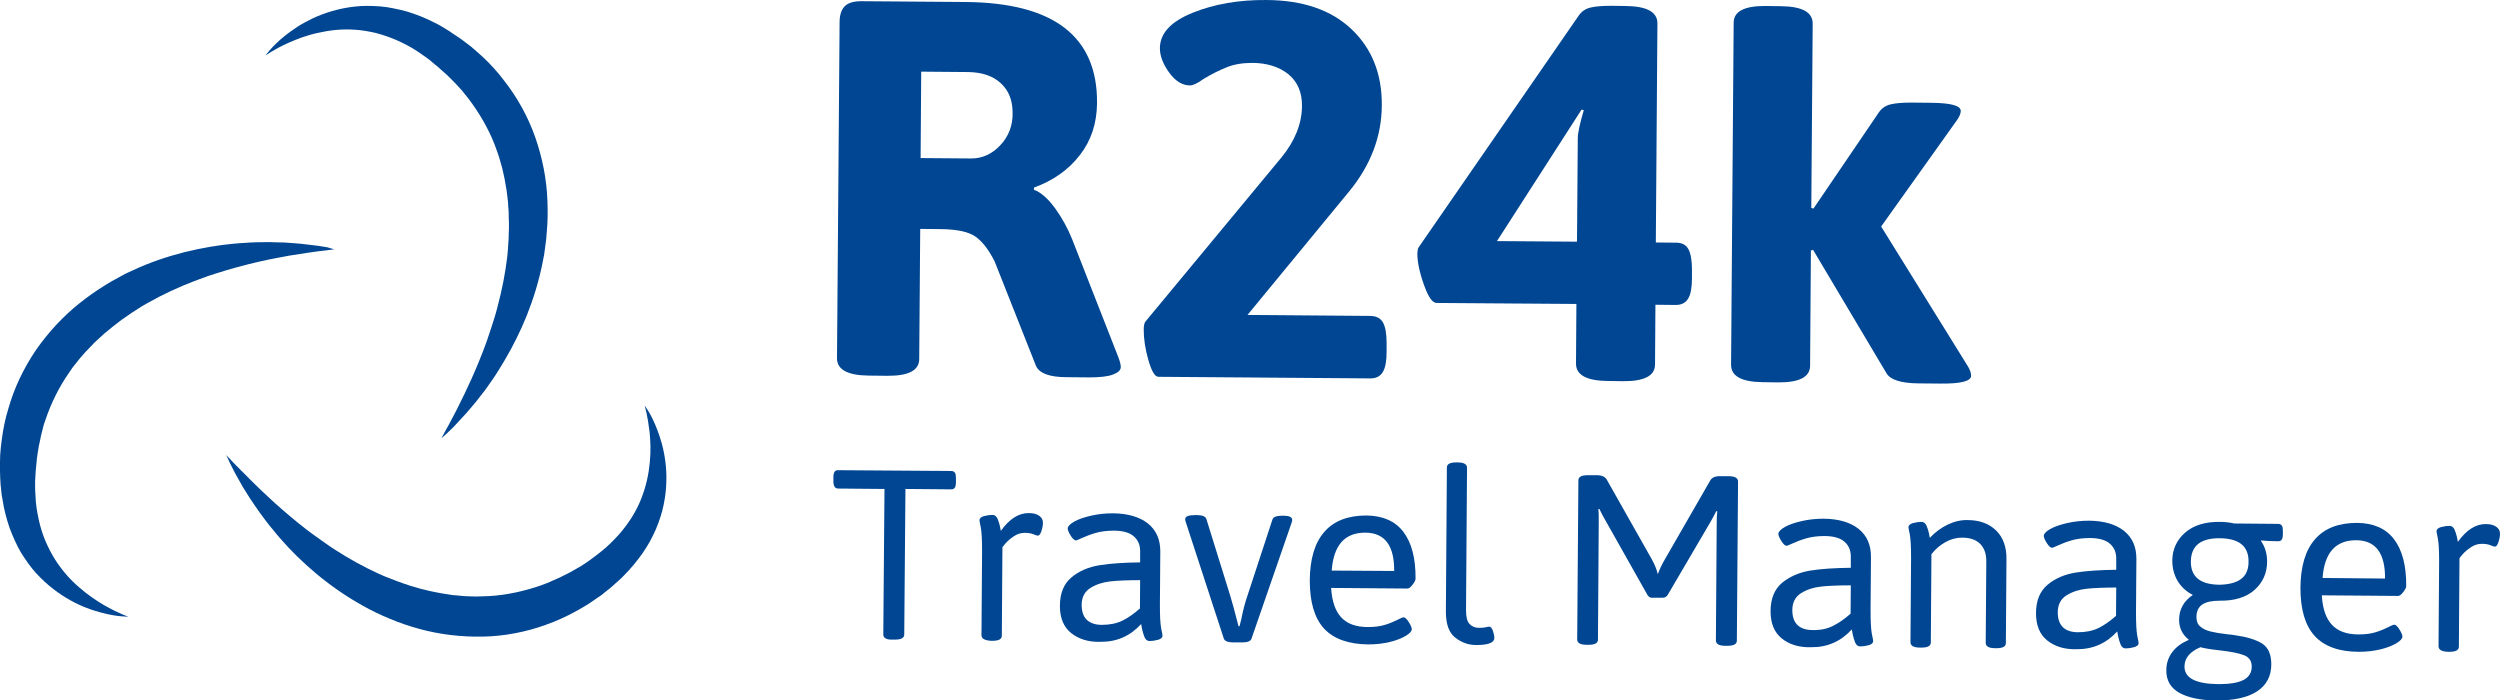
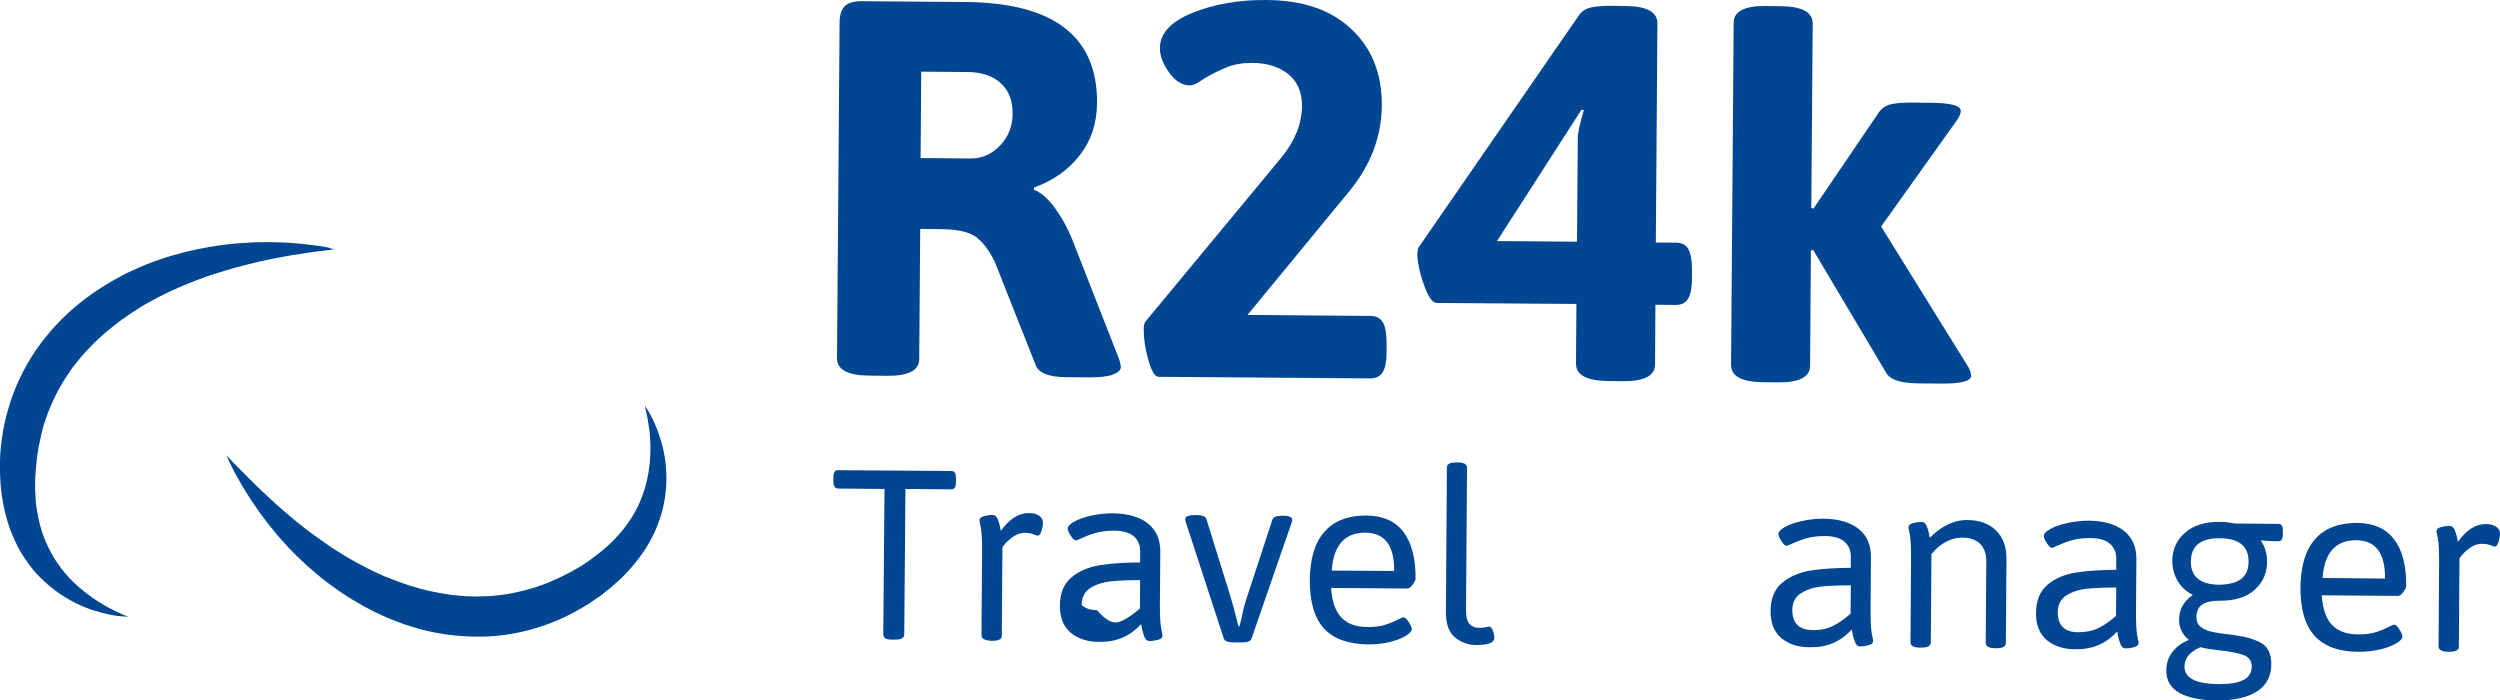
<svg xmlns="http://www.w3.org/2000/svg" version="1.0" id="Calque_1" x="0px" y="0px" viewBox="0 0 1252.7 351.003" style="enable-background:new 0 0 1252.7 351.003;" xml:space="preserve">
  <style type="text/css">
	.st0{fill:#004692;}
</style>
  <g>
    <path class="st0" d="M537.2,119.803c-2.3-5.7-5.2-10.9-8.7-15.7c-3.5-4.7-7-7.8-10.4-9v-1.1c9.6-3.5,17.3-8.9,23-16.3   c5.7-7.3,8.5-16,8.6-26c0.3-33.5-21.8-50.4-66.1-50.7l-52.1-0.4c-3.7,0-6.5,0.8-8.2,2.5c-1.7,1.7-2.6,4.4-2.6,8.1l-1.3,168.3   c0,5.7,5.3,8.6,16,8.7l9.1,0.1c10.7,0.1,16.1-2.7,16.1-8.4l0.5-65.2l10.4,0.1c8,0.1,13.7,1.3,17.2,3.7s6.7,6.6,9.7,12.5l20.7,52.3   c1.6,3.7,6.7,5.7,15.5,5.7l11,0.1c5.3,0,9.4-0.4,12-1.4c2.7-1,4-2.2,4-3.8c0-1.1-0.4-2.8-1.3-5.1L537.2,119.803z M501.2,72.803   c-4.1,4.4-9,6.6-14.5,6.6l-25.4-0.2l0.3-43.3l23.5,0.2c6.9,0.1,12.4,1.9,16.4,5.6s5.9,8.6,5.9,14.9   C507.5,62.903,505.4,68.403,501.2,72.803z" />
  </g>
  <g>
    <path class="st0" d="M686.8,158.303l-61.7-0.5l50.7-61.6c11-13.3,16.5-27.7,16.6-43.4s-4.9-28.4-15.1-38.1   c-10.2-9.7-24.4-14.6-42.8-14.7c-13.7-0.1-26,2-36.9,6.4s-16.4,10.3-16.4,17.8c0,3.7,1.5,7.8,4.6,12.1s6.6,6.5,10.5,6.5   c1.4,0,3.7-1,6.7-3.2c4.1-2.5,8-4.4,11.7-5.9s8-2.2,13-2.2c7.3,0.1,13.3,2,17.9,5.7c4.6,3.8,6.9,9.1,6.8,16.1   c-0.1,8.7-3.5,17.3-10.3,25.6l-68.2,82.3c-0.5,0.7-0.8,2-0.8,4c0,4.5,0.7,9.5,2.3,15.1s3.2,8.4,5,8.5l106.3,0.8   c2.8,0,4.9-1,6.2-3.2c1.3-2.1,1.9-5.5,1.9-10.1v-4.5c0-4.6-0.6-8-1.8-10.2C691.7,159.403,689.7,158.403,686.8,158.303z" />
  </g>
  <g>
    <path class="st0" d="M839.9,121.603l-10.2-0.1l0.8-109.8c0-5.7-5.3-8.6-16-8.7l-7.2-0.1c-4.5,0-7.9,0.3-10.4,0.9   c-2.5,0.6-4.5,2-5.9,4.1l-80.2,116.1c-0.4,0.7-0.5,1.7-0.6,2.9c0,4.1,1,9.3,3.2,15.5c2.2,6.3,4.3,9.4,6.5,9.4l70,0.5l-0.2,29.9   c0,5.7,5.3,8.6,16,8.7l7.5,0.1c10.7,0.1,16.1-2.7,16.1-8.4l0.2-29.9l10.2,0.1c2.8,0,4.9-1,6.2-3.2c1.3-2.1,1.9-5.5,1.9-10.1v-4.5   c0-4.6-0.6-8-1.8-10.2C844.8,122.703,842.8,121.603,839.9,121.603z M790.6,69.303l-0.4,51.8l-40.1-0.3l42.4-65.9l1.1,0.3   C791.6,62.003,790.6,66.703,790.6,69.303z" />
  </g>
  <g>
    <path class="st0" d="M985.6,182.803l-43-69.3l37.5-52.6c1.6-2.1,2.4-3.9,2.4-5.3c0-2.7-5-4-14.9-4.1l-9.9-0.1   c-4.5,0-7.9,0.3-10.4,0.9s-4.5,2-5.9,4.1l-32.7,48.1l-1.1-0.3l0.7-92.4c0-5.7-5.3-8.6-16-8.7l-7.5-0.1c-10.7-0.1-16.1,2.7-16.1,8.4   l-1.3,171.4c0,5.7,5.3,8.6,16,8.7l7.5,0.1c10.7,0.1,16.1-2.7,16.1-8.4l0.4-57.7l1.1-0.3l36.7,61.7c1.9,3.4,7.3,5.1,16,5.2l11.2,0.1   c10.2,0.1,15.2-1.2,15.3-3.9C987.7,186.803,987,184.903,985.6,182.803z" />
  </g>
  <g>
    <g>
      <path class="st0" d="M442.6,317.903l0.6-72.9l-23.2-0.2c-0.8,0-1.4-0.3-1.8-0.9s-0.6-1.5-0.6-2.8v-1.9c0-1.3,0.2-2.2,0.6-2.8    c0.4-0.6,1-0.8,1.8-0.8l56.6,0.4c0.9,0,1.5,0.3,1.9,0.9s0.5,1.5,0.5,2.8v1.9c0,1.3-0.2,2.2-0.6,2.8c-0.4,0.6-1,0.8-1.9,0.8    l-22.8-0.2l-0.6,72.9c0,1.8-1.6,2.6-4.8,2.6h-1C444.2,320.603,442.6,319.703,442.6,317.903z" />
    </g>
    <g>
      <path class="st0" d="M491.8,318.303l0.3-42.4c0-5.3-0.2-9.1-0.6-11.4c-0.5-2.3-0.7-3.6-0.7-3.8c0-1,0.8-1.7,2.3-2.1    s2.9-0.6,4.2-0.6c1.1,0,1.9,0.6,2.5,1.8c0.5,1.2,0.9,2.4,1.2,3.7c0.3,1.3,0.4,2.1,0.5,2.5c4.3-6,9-9,14.1-8.9c2.3,0,4,0.5,5.2,1.4    s1.8,2,1.8,3.4s-0.3,2.8-0.8,4.3s-1.1,2.2-1.7,2.2c-0.4,0-1.2-0.2-2.3-0.7c-1.2-0.5-2.6-0.7-4.3-0.7c-1.9,0-3.6,0.5-5.3,1.6    s-3.1,2.3-4.2,3.5c-1.1,1.3-1.7,2-1.7,2.2l-0.3,44.2c0,1.8-1.6,2.6-4.8,2.6h-0.5C493.4,320.903,491.8,320.003,491.8,318.303z" />
    </g>
    <g>
-       <path class="st0" d="M536.7,317.203c-3.8-3.1-5.6-7.6-5.6-13.6c0-6.4,2-11.1,5.8-14.3c3.8-3.2,8.6-5.2,14.1-6.1    c5.6-0.9,12.3-1.3,20.3-1.4v-5.7c0-3-1-5.4-3.1-7.3s-5.5-2.9-10.1-2.9c-3.5,0-6.6,0.4-9.3,1.2c-2.7,0.8-4.9,1.7-6.7,2.5    s-2.7,1.2-2.9,1.2c-0.8,0-1.7-0.8-2.7-2.4s-1.5-2.8-1.5-3.6c0-1,1.1-2.2,3.2-3.4c2.1-1.2,5-2.2,8.5-3s7.2-1.2,11-1.2    c7.5,0.1,13.3,1.8,17.5,5.1c4.2,3.4,6.2,8,6.2,14l-0.2,27c0,5.3,0.2,9.1,0.6,11.4c0.5,2.3,0.7,3.6,0.7,3.8c0,1-0.8,1.7-2.3,2.1    s-2.9,0.6-4.2,0.6c-1.1,0-1.9-0.6-2.5-1.9c-0.5-1.3-0.9-2.6-1.2-3.9c-0.3-1.4-0.4-2.3-0.5-2.7c-5.5,6-12.3,9-20.4,8.9    C545.4,321.803,540.5,320.203,536.7,317.203z M562.4,311.003c2.9-1.4,5.8-3.5,8.8-6.1l0.1-14.2c-6,0-11,0.2-14.8,0.6    s-7.2,1.5-10.1,3.3c-2.9,1.8-4.4,4.7-4.4,8.5c0,3.2,0.8,5.7,2.5,7.4c1.7,1.7,4.3,2.6,7.6,2.6    C556.1,313.103,559.5,312.403,562.4,311.003z" />
+       <path class="st0" d="M536.7,317.203c-3.8-3.1-5.6-7.6-5.6-13.6c0-6.4,2-11.1,5.8-14.3c3.8-3.2,8.6-5.2,14.1-6.1    c5.6-0.9,12.3-1.3,20.3-1.4v-5.7c0-3-1-5.4-3.1-7.3s-5.5-2.9-10.1-2.9c-3.5,0-6.6,0.4-9.3,1.2c-2.7,0.8-4.9,1.7-6.7,2.5    s-2.7,1.2-2.9,1.2c-0.8,0-1.7-0.8-2.7-2.4s-1.5-2.8-1.5-3.6c0-1,1.1-2.2,3.2-3.4c2.1-1.2,5-2.2,8.5-3s7.2-1.2,11-1.2    c7.5,0.1,13.3,1.8,17.5,5.1c4.2,3.4,6.2,8,6.2,14l-0.2,27c0,5.3,0.2,9.1,0.6,11.4c0.5,2.3,0.7,3.6,0.7,3.8c0,1-0.8,1.7-2.3,2.1    s-2.9,0.6-4.2,0.6c-1.1,0-1.9-0.6-2.5-1.9c-0.5-1.3-0.9-2.6-1.2-3.9c-0.3-1.4-0.4-2.3-0.5-2.7c-5.5,6-12.3,9-20.4,8.9    C545.4,321.803,540.5,320.203,536.7,317.203z M562.4,311.003c2.9-1.4,5.8-3.5,8.8-6.1l0.1-14.2c-6,0-11,0.2-14.8,0.6    s-7.2,1.5-10.1,3.3c-2.9,1.8-4.4,4.7-4.4,8.5c1.7,1.7,4.3,2.6,7.6,2.6    C556.1,313.103,559.5,312.403,562.4,311.003z" />
    </g>
    <g>
      <path class="st0" d="M613.2,319.903l-19-58.2c-0.2-0.7-0.4-1.2-0.3-1.6c0-1.4,1.7-2,5.2-2h0.6c2.8,0,4.4,0.7,4.8,2l12,38.6    c0.8,2.6,2.2,7.6,4.1,15.1h0.5l0.9-3.6c0.9-4.6,1.9-8.3,2.9-11.2l12.7-38.7c0.4-1.3,2.1-1.9,5-1.9h0.4c3,0,4.5,0.7,4.5,2.1    c0,0.4-0.1,1-0.4,1.7l-20,57.8c-0.4,1.3-2,1.9-4.8,1.9h-4.2C615.2,321.903,613.6,321.203,613.2,319.903z" />
    </g>
    <g>
      <path class="st0" d="M663.4,314.903c-4.8-5.3-7.1-13.3-7.1-24.1c0.1-10.7,2.5-18.8,7.3-24.3s11.8-8.2,21.1-8.2    c8.2,0.1,14.4,2.8,18.5,8.2c4.1,5.4,6.2,13.2,6.1,23.5c0,0.7-0.5,1.7-1.5,3s-1.8,1.9-2.6,1.9l-38.2-0.3c0.4,6.7,2.1,11.6,5.1,14.8    c3,3.2,7.4,4.8,13.4,4.8c3.4,0,6.3-0.4,8.8-1.2c2.5-0.8,4.5-1.7,6.1-2.5s2.5-1.2,2.8-1.2c0.8,0,1.7,0.8,2.7,2.4s1.5,2.8,1.5,3.6    c0,1-1,2.1-3,3.3c-2,1.2-4.7,2.3-8.1,3.1c-3.3,0.8-6.9,1.2-10.7,1.2C675.6,322.803,668.2,320.103,663.4,314.903z     M698.6,286.103c0.1-12.7-4.7-19.1-14.3-19.2c-10.4-0.1-16.1,6.2-17,19L698.6,286.103z" />
    </g>
    <g>
      <path class="st0" d="M729.2,319.503c-3.2-2.5-4.7-6.8-4.7-13l0.5-72.2c0-1.8,1.6-2.6,4.8-2.6h0.5c3.2,0,4.8,0.9,4.8,2.7    l-0.5,71.2c0,3.4,0.5,5.7,1.7,7s2.7,2,4.8,2c1.5,0,2.7-0.1,3.4-0.3c0.8-0.2,1.3-0.3,1.8-0.3c0.7,0,1.3,0.8,1.8,2.2    c0.5,1.5,0.7,2.6,0.7,3.4c0,2.4-3,3.6-8.8,3.6C736,323.303,732.4,322.003,729.2,319.503z" />
    </g>
    <g>
-       <path class="st0" d="M825.5,298.103l-21.2-37.6c-0.7-1.2-1.7-3-2.9-5.5l-0.5,0.1c0.2,1.4,0.2,3.7,0.2,6.6l-0.4,58.8    c0,1.8-1.6,2.6-4.8,2.6h-0.8c-3.2,0-4.8-0.9-4.8-2.7l0.6-79.7c0-1.8,1.6-2.6,4.8-2.6h4.3c2.6,0,4.3,0.8,5.1,2.2l22.5,39.8    c1.4,2.5,2.5,5.1,3.1,7.6c0.7-2,1.9-4.7,3.8-7.9l22.5-39.1c0.8-1.4,2.5-2.2,5.1-2.1h4c3.2,0,4.8,0.9,4.8,2.7l-0.6,79.7    c0,1.8-1.6,2.6-4.9,2.6h-0.8c-3.2,0-4.8-0.9-4.8-2.7l0.4-58.1c0-3,0.1-5.2,0.3-6.6l-0.5-0.1c-1.2,2.4-2.2,4.2-2.9,5.4l-21.4,36.5    c-0.6,1-1.5,1.6-2.7,1.5h-4.8C827,299.703,826.1,299.103,825.5,298.103z" />
-     </g>
+       </g>
    <g>
      <path class="st0" d="M892.8,319.903c-3.8-3.1-5.6-7.6-5.6-13.6c0-6.4,2-11.1,5.8-14.3c3.8-3.1,8.6-5.2,14.1-6.1    c5.6-0.9,12.3-1.3,20.3-1.4v-5.7c0-3-1-5.4-3.1-7.3s-5.5-2.9-10.1-2.9c-3.5,0-6.6,0.4-9.3,1.2c-2.7,0.8-4.9,1.7-6.7,2.5    s-2.7,1.2-2.9,1.2c-0.8,0-1.7-0.8-2.7-2.4s-1.5-2.8-1.5-3.6c0-1,1.1-2.2,3.2-3.4c2.1-1.2,5-2.2,8.5-3s7.2-1.2,11-1.2    c7.5,0.1,13.3,1.8,17.5,5.1c4.2,3.4,6.2,8,6.2,14l-0.2,27c0,5.3,0.2,9.1,0.6,11.4c0.5,2.3,0.7,3.6,0.7,3.8c0,1-0.8,1.7-2.3,2.1    s-2.9,0.6-4.2,0.6c-1.1,0-1.9-0.6-2.5-1.9c-0.5-1.3-0.9-2.6-1.2-3.9c-0.3-1.4-0.4-2.3-0.5-2.7c-5.5,6-12.3,9-20.4,8.9    C901.5,324.503,896.5,322.903,892.8,319.903z M918.5,313.603c2.9-1.4,5.8-3.5,8.8-6.1l0.1-14.2c-6,0-11,0.2-14.8,0.6    s-7.2,1.5-10.1,3.3c-2.9,1.8-4.4,4.7-4.4,8.5c0,3.2,0.8,5.7,2.5,7.4c1.7,1.7,4.3,2.6,7.6,2.6    C912.2,315.803,915.6,315.103,918.5,313.603z" />
    </g>
    <g>
      <path class="st0" d="M957.3,321.803l0.3-42.4c0-5.3-0.2-9.1-0.6-11.4c-0.5-2.3-0.7-3.6-0.7-3.8c0-1,0.8-1.7,2.3-2.1    s2.9-0.6,4.2-0.6c1.1,0,1.9,0.6,2.5,1.8c0.5,1.2,0.9,2.4,1.2,3.7c0.3,1.3,0.4,2.1,0.5,2.5c2.6-2.8,5.6-5,8.9-6.6    c3.3-1.6,6.7-2.4,10-2.3c6.1,0,10.9,1.8,14.4,5.3s5.2,8.3,5.1,14.4l-0.3,41.9c0,1.8-1.6,2.6-4.8,2.6h-0.5c-3.2,0-4.8-0.9-4.8-2.7    l0.3-40.9c0-3.7-1-6.6-3.1-8.7s-5.1-3.1-9.1-3.1c-2.7,0-5.5,0.7-8.2,2.2s-5.1,3.5-7.1,6.1l-0.3,44.2c0,1.8-1.6,2.6-4.8,2.6h-0.5    C958.9,324.503,957.3,323.603,957.3,321.803z" />
    </g>
    <g>
      <path class="st0" d="M1025.8,320.903c-3.8-3.1-5.6-7.6-5.6-13.6c0-6.4,2-11.1,5.8-14.3c3.8-3.2,8.6-5.2,14.1-6.1    c5.6-0.9,12.3-1.3,20.3-1.4v-5.7c0-3-1-5.4-3.1-7.3s-5.5-2.9-10.1-2.9c-3.5,0-6.6,0.4-9.3,1.2c-2.7,0.8-4.9,1.7-6.7,2.5    c-1.8,0.8-2.7,1.2-2.9,1.2c-0.8,0-1.7-0.8-2.7-2.4s-1.5-2.8-1.5-3.6c0-1,1.1-2.2,3.2-3.4c2.1-1.2,5-2.2,8.5-3s7.2-1.2,11-1.2    c7.5,0.1,13.3,1.8,17.5,5.1c4.2,3.4,6.2,8,6.2,14l-0.2,27c0,5.3,0.2,9.1,0.6,11.4c0.5,2.3,0.7,3.6,0.7,3.8c0,1-0.8,1.7-2.3,2.1    s-2.9,0.6-4.2,0.6c-1.1,0-1.9-0.6-2.5-1.9c-0.5-1.3-0.9-2.6-1.2-3.9c-0.3-1.4-0.4-2.3-0.5-2.7c-5.5,6-12.3,9-20.4,8.9    C1034.5,325.503,1029.6,323.903,1025.8,320.903z M1051.5,314.703c2.9-1.4,5.8-3.5,8.8-6.1l0.1-14.2c-6,0-11,0.2-14.8,0.6    s-7.2,1.5-10.1,3.3s-4.4,4.7-4.4,8.5c0,3.2,0.8,5.7,2.5,7.4c1.7,1.7,4.3,2.6,7.6,2.6    C1045.2,316.803,1048.6,316.103,1051.5,314.703z" />
    </g>
    <g>
      <path class="st0" d="M1092.1,347.203c-4.4-2.4-6.7-6.3-6.6-11.4c0-3.5,1.1-6.6,3.1-9.2s4.7-4.5,8-5.9l0.1-0.2    c-3.2-2.6-4.8-5.9-4.8-9.9c0-5.2,2.3-9.4,6.9-12.5c-3.4-1.7-5.9-4.1-7.7-7.1c-1.7-3-2.6-6.3-2.6-10c0-5.7,2.2-10.4,6.4-14.1    c4.2-3.7,10.1-5.5,17.5-5.4c2.6,0,4.9,0.3,7.1,0.8l22,0.2c0.9,0,1.5,0.3,1.9,0.9s0.5,1.5,0.5,2.8v1.4c0,1.3-0.2,2.2-0.6,2.8    c-0.4,0.6-1,0.8-1.9,0.8c-3.3,0-6.1-0.2-8.4-0.4l-0.1,0.2c2.1,3,3.1,6.5,3.1,10.4c0,5.8-2.2,10.5-6.3,14.2    c-4.2,3.7-10,5.5-17.6,5.4c-3.8,0-6.6,0.6-8.6,1.9c-1.9,1.3-2.9,3.4-2.9,6.3c0,2.1,0.6,3.7,2,4.8c1.3,1.1,3,1.9,5,2.4    s4.8,1,8.4,1.4c1.8,0.2,3.1,0.3,4,0.5c5.8,0.8,10.3,2.2,13.4,4.1c3.2,2,4.7,5.5,4.7,10.5c0,5.9-2.4,10.4-7.1,13.5    s-11.5,4.6-20.6,4.6C1102.6,350.903,1096.5,349.603,1092.1,347.203z M1124.2,340.703c2.7-1.4,4.1-3.7,4.1-6.7    c0-2.8-1.3-4.7-3.9-5.7s-6.6-1.8-11.9-2.4c-4.8-0.5-8.1-1.1-9.9-1.6c-5.3,2.2-8,5.5-8,9.7c0,5.8,5.7,8.7,17.2,8.8    C1117.4,342.803,1121.5,342.103,1124.2,340.703z M1122.7,290.303c2.6-1.8,4-4.7,4-8.8c0.1-7.8-4.7-11.7-14.4-11.8    c-9.6-0.1-14.4,3.8-14.5,11.6c-0.1,7.7,4.7,11.6,14.3,11.7C1116.5,292.903,1120.1,292.103,1122.7,290.303z" />
    </g>
    <g>
      <path class="st0" d="M1159.8,318.603c-4.8-5.3-7.1-13.3-7.1-24.1c0.1-10.7,2.5-18.8,7.3-24.3s11.8-8.2,21.1-8.2    c8.2,0.1,14.4,2.8,18.5,8.2c4.1,5.4,6.2,13.2,6.1,23.5c0,0.7-0.5,1.7-1.5,3s-1.8,1.9-2.6,1.9l-38.2-0.3c0.4,6.7,2.1,11.6,5.1,14.8    c3,3.2,7.4,4.8,13.4,4.8c3.4,0,6.3-0.4,8.8-1.2c2.5-0.8,4.5-1.7,6.1-2.5s2.5-1.2,2.8-1.2c0.8,0,1.7,0.8,2.7,2.4s1.5,2.8,1.5,3.6    c0,1-1,2.1-3,3.3c-2,1.2-4.7,2.3-8.1,3.1c-3.3,0.8-6.9,1.2-10.7,1.2C1172.1,326.603,1164.6,323.903,1159.8,318.603z     M1195.1,289.903c0.1-12.7-4.7-19.1-14.3-19.2c-10.4-0.1-16.1,6.2-17,18.9L1195.1,289.903z" />
    </g>
    <g>
      <path class="st0" d="M1221.9,323.803l0.3-42.4c0-5.3-0.2-9.1-0.6-11.4c-0.5-2.3-0.7-3.6-0.7-3.8c0-1,0.8-1.7,2.3-2.1    s2.9-0.6,4.2-0.6c1.1,0,1.9,0.6,2.5,1.8c0.5,1.2,0.9,2.4,1.2,3.7c0.3,1.3,0.4,2.1,0.5,2.5c4.3-6,9-9,14.1-8.9c2.3,0,4,0.5,5.2,1.4    s1.8,2,1.8,3.4s-0.3,2.8-0.8,4.3s-1.1,2.2-1.7,2.2c-0.4,0-1.2-0.2-2.3-0.7c-1.2-0.5-2.6-0.7-4.3-0.7c-1.9,0-3.6,0.5-5.3,1.6    c-1.7,1.1-3.1,2.3-4.2,3.5c-1.1,1.3-1.7,2-1.7,2.2l-0.3,44.2c0,1.8-1.6,2.6-4.8,2.6h-0.5    C1223.5,326.503,1221.9,325.603,1221.9,323.803z" />
    </g>
  </g>
  <g>
    <g>
-       <path class="st0" d="M221.2,219.603c0,0,0.6-1.1,1.7-3.2c0.6-1,1.3-2.3,2.1-3.8c0.8-1.5,1.7-3.2,2.7-5.1c1-1.9,2.1-4,3.2-6.4    c0.6-1.2,1.2-2.4,1.8-3.6c0.6-1.3,1.2-2.6,1.8-3.9c2.6-5.4,5.2-11.6,7.8-18.3c0.6-1.7,1.3-3.4,1.9-5.2s1.2-3.6,1.8-5.4    c0.3-0.9,0.6-1.8,0.9-2.8c0.3-0.9,0.6-1.9,0.9-2.8c0.6-1.9,1.1-3.8,1.6-5.8c2.1-7.9,3.8-16.3,4.8-24.9c0.1-1.1,0.2-2.2,0.3-3.3    s0.1-2.2,0.2-3.3s0.2-2.2,0.2-3.3s0-2.2,0.1-3.3c0.1-2.2,0-4.4-0.1-6.7v-1.7l-0.1-1.7c-0.1-1.1-0.2-2.2-0.2-3.3    c-0.2-2.2-0.5-4.4-0.8-6.7l-0.6-3.3c-0.2-1.1-0.3-2.2-0.6-3.3c-0.5-2.2-0.9-4.4-1.6-6.5c-0.3-1.1-0.6-2.2-0.9-3.2l-1.1-3.2    c-2.9-8.5-7.2-16.3-12.3-23.5c-1.2-1.8-2.6-3.5-4-5.2l-1-1.3l-1.1-1.2c-0.7-0.8-1.5-1.6-2.2-2.4c-1.5-1.6-3.1-3.1-4.6-4.6    c-0.8-0.7-1.6-1.4-2.4-2.1c-0.7-0.7-1.5-1.3-2.2-2c-0.9-0.7-1.8-1.4-2.7-2.2l-1.3-1.1c-0.5-0.4-0.8-0.6-1.2-0.9    c-1.6-1.1-3.2-2.3-4.9-3.4c-3.4-2.3-6.9-4-10.4-5.6c-3.5-1.5-7-2.7-10.5-3.6c-3.5-0.8-6.9-1.4-10.3-1.6    c-6.7-0.5-13.1,0.3-18.7,1.6c-5.6,1.2-10.4,3.1-14.3,4.8c-3.9,1.7-6.9,3.4-8.9,4.6s-3,1.9-3,1.9s0.7-1,2.3-2.8s4-4.3,7.5-7.1    c1.8-1.4,3.8-2.9,6.1-4.4s4.9-2.9,7.8-4.3c5.8-2.7,12.9-5,21-5.9c4.1-0.5,8.3-0.4,12.8-0.1c2.2,0.2,4.5,0.5,6.7,1    c2.3,0.4,4.5,1,6.8,1.6c4.5,1.4,9,3.1,13.4,5.4c1.1,0.6,2.2,1,3.3,1.7s2.2,1.3,3.3,2c0.5,0.3,1.2,0.7,1.6,1l1.4,1    c1,0.6,1.9,1.3,2.9,1.9l0.2,0.1l0.1,0.1l0.3,0.2l0.4,0.3l0.8,0.6l1.5,1.1c1,0.8,2,1.5,3,2.3c1.9,1.7,3.9,3.3,5.8,5.1    c3.8,3.6,7.4,7.5,10.6,11.8c6.6,8.4,12,18.1,15.6,28.4s5.7,21,6.1,31.6c0.2,5.3,0.2,10.5-0.3,15.6c-0.1,1.3-0.2,2.5-0.3,3.8    c-0.2,1.3-0.3,2.5-0.5,3.8c-0.2,1.2-0.3,2.5-0.5,3.7s-0.5,2.4-0.7,3.7c-1.9,9.7-4.7,18.7-8,27c-3.3,8.2-7.1,15.7-11,22.3    c-0.9,1.7-2,3.2-2.9,4.8c-1,1.5-1.9,3.1-2.9,4.5c-2,2.8-3.8,5.6-5.8,8c-0.9,1.2-1.9,2.4-2.7,3.5c-0.9,1.1-1.8,2.2-2.7,3.2    s-1.7,2-2.5,2.9s-1.6,1.8-2.4,2.6c-1.5,1.6-2.8,3.1-4,4.3s-2.3,2.2-3.1,3C222.1,218.803,221.2,219.603,221.2,219.603z" />
-     </g>
+       </g>
    <g>
      <path class="st0" d="M167.5,124.903c0,0-1.2,0.2-3.6,0.5c-1.2,0.1-2.6,0.3-4.3,0.5s-3.6,0.5-5.7,0.8c-2.1,0.3-4.5,0.7-7.1,1.1    c-1.3,0.2-2.6,0.4-4,0.7s-2.8,0.5-4.3,0.8c-5.9,1.1-12.4,2.6-19.4,4.5c-1.7,0.5-3.5,1-5.3,1.5c-1.8,0.6-3.6,1.1-5.5,1.7    c-0.9,0.3-1.8,0.6-2.8,0.9c-0.9,0.3-1.9,0.6-2.8,1c-1.9,0.6-3.8,1.4-5.7,2.1c-7.6,2.9-15.4,6.5-23,10.8c-0.9,0.5-1.9,1.1-2.8,1.6    c-0.9,0.6-1.8,1.2-2.8,1.8c-0.9,0.6-1.9,1.2-2.8,1.8c-0.9,0.6-1.8,1.3-2.7,1.9c-1.9,1.2-3.6,2.6-5.4,4l-1.3,1l-1.3,1.1    c-0.9,0.7-1.7,1.4-2.6,2.1c-1.7,1.5-3.3,3-4.9,4.5l-2.3,2.4c-0.8,0.8-1.6,1.6-2.3,2.4c-1.5,1.7-3,3.3-4.3,5.1    c-0.7,0.9-1.4,1.7-2.1,2.6l-1.9,2.8c-5.1,7.3-9,15.4-11.8,23.7c-0.8,2.1-1.3,4.2-1.8,6.3l-0.4,1.6l-0.3,1.6    c-0.2,1.1-0.5,2.1-0.7,3.2c-0.4,2.1-0.7,4.3-1,6.4c-0.1,1.1-0.2,2.2-0.3,3.2s-0.2,2-0.3,3c-0.1,1.2-0.1,2.3-0.2,3.5l-0.1,1.7    c0,0.6,0,1,0,1.5c0,2,0,3.9,0.2,6c0.1,4.1,0.8,7.9,1.6,11.7c0.8,3.7,1.9,7.3,3.3,10.6c1.4,3.3,3,6.4,4.8,9.3    c3.6,5.7,7.9,10.5,12.3,14.2c4.3,3.8,8.6,6.6,12.3,8.8c3.7,2.1,6.8,3.6,8.9,4.5s3.3,1.3,3.3,1.3s-1.3,0-3.6-0.2    c-2.4-0.2-5.8-0.7-10.2-1.9c-2.2-0.6-4.6-1.3-7.1-2.3c-2.6-1-5.3-2.2-8.1-3.8c-5.6-3.1-11.6-7.5-17.1-13.5    c-2.8-3-5.2-6.5-7.6-10.3c-1.1-1.9-2.2-3.9-3.1-6c-1-2.1-1.8-4.2-2.7-6.5c-1.5-4.4-2.8-9.2-3.5-14c-0.2-1.2-0.5-2.4-0.6-3.7    c-0.1-1.3-0.2-2.6-0.4-3.9c0-0.6-0.1-1.3-0.1-1.9l-0.1-1.7c0-1.2-0.1-2.3-0.1-3.5v-0.2v-0.1v-0.5v-0.5v-0.9v-1.9    c0-1.3,0.1-2.5,0.1-3.8c0.2-2.5,0.4-5.1,0.8-7.7c0.7-5.2,1.7-10.4,3.3-15.5c2.9-10.3,7.7-20.3,13.8-29.3    c6.2-8.9,13.7-17,21.9-23.5c4.1-3.3,8.4-6.3,12.8-9c1.1-0.7,2.2-1.3,3.3-2c1.1-0.6,2.2-1.2,3.3-1.8s2.2-1.2,3.3-1.8    c1.1-0.5,2.2-1.1,3.4-1.6c8.9-4.2,17.9-7.2,26.6-9.4c8.6-2.1,16.9-3.5,24.5-4.2c1.9-0.2,3.8-0.3,5.6-0.4c1.8-0.1,3.6-0.3,5.3-0.3    c3.5,0,6.8-0.2,9.9,0c1.5,0,3,0.1,4.5,0.1c1.4,0.1,2.8,0.2,4.2,0.3c1.3,0.1,2.6,0.2,3.8,0.3s2.4,0.3,3.5,0.4    c2.2,0.3,4.2,0.5,5.8,0.7c1.7,0.3,3.1,0.5,4.3,0.7C166.2,124.603,167.5,124.903,167.5,124.903z" />
    </g>
    <g>
      <path class="st0" d="M113.3,228.003c0,0,0.9,0.9,2.5,2.6c0.8,0.9,1.8,1.9,3,3.1s2.5,2.6,4.1,4.1c1.5,1.6,3.2,3.2,5.1,5.1    c0.9,0.9,1.9,1.9,2.9,2.8c1,1,2.1,1.9,3.2,3c4.3,4.1,9.4,8.5,15,13.1c1.4,1.1,2.9,2.3,4.3,3.4c1.5,1.1,3,2.3,4.6,3.4    c0.8,0.6,1.6,1.1,2.4,1.7c0.8,0.6,1.6,1.1,2.4,1.7c1.6,1.2,3.3,2.3,5,3.4c6.8,4.4,14.3,8.6,22.2,12.2c1,0.4,2,0.9,3,1.3    s2,0.8,3.1,1.2c1,0.4,2,0.8,3.1,1.2c1,0.4,2.1,0.7,3.1,1.1c2.1,0.8,4.2,1.4,6.4,2l1.6,0.5l1.6,0.4c1.1,0.3,2.2,0.5,3.3,0.8    c2.2,0.5,4.4,0.9,6.6,1.3l3.3,0.5c1.1,0.2,2.2,0.4,3.3,0.4c2.2,0.2,4.5,0.5,6.7,0.5c1.1,0,2.2,0.1,3.3,0.1l3.3-0.1    c8.9-0.1,17.7-1.8,26.1-4.4c2.1-0.6,4.1-1.4,6.2-2.2l1.5-0.6l1.5-0.7c1-0.4,2-0.9,3-1.3c2-0.9,3.9-2,5.8-2.9    c0.9-0.5,1.9-1.1,2.8-1.6s1.7-1,2.6-1.5c1-0.6,1.9-1.3,2.9-1.9l1.4-1c0.5-0.3,0.8-0.6,1.2-0.9c1.6-1.2,3.2-2.3,4.7-3.6    c3.2-2.5,5.9-5.3,8.5-8.1c2.5-2.8,4.7-5.8,6.7-8.9c1.9-3.1,3.5-6.2,4.7-9.3c2.5-6.3,3.8-12.6,4.3-18.3c0.6-5.7,0.3-10.9-0.1-15.1    c-0.5-4.2-1.1-7.6-1.6-9.8c-0.5-2.3-0.9-3.5-0.9-3.5s0.8,1,2,3s2.8,5.1,4.4,9.3c0.8,2.1,1.6,4.5,2.3,7.1s1.3,5.6,1.7,8.7    c0.8,6.3,0.8,13.8-0.9,21.8c-0.8,4-2.2,8.1-3.9,12.2c-0.9,2-1.9,4.1-3,6.1s-2.4,4-3.7,5.9c-2.7,3.8-5.8,7.6-9.3,11.1    c-0.9,0.9-1.7,1.8-2.7,2.6s-1.9,1.7-2.9,2.6c-0.5,0.4-1,0.9-1.4,1.2l-1.4,1.1c-0.9,0.7-1.8,1.4-2.7,2.2l-0.2,0.1l-0.1,0.1    l-0.3,0.2l-0.4,0.3l-0.8,0.5l-1.6,1.1c-1,0.7-2.1,1.4-3.2,2.2c-2.2,1.3-4.4,2.7-6.7,3.9c-4.6,2.5-9.4,4.7-14.5,6.5    c-10.1,3.7-21,5.8-31.8,6c-10.9,0.2-21.8-1.1-31.9-3.9c-5.1-1.4-10.1-3.1-14.8-5.1c-1.2-0.5-2.4-1-3.5-1.5s-2.3-1.1-3.4-1.6    c-1.1-0.5-2.3-1.1-3.4-1.7c-1.1-0.6-2.2-1.2-3.3-1.8c-8.6-4.8-16.4-10.3-23.2-16s-12.8-11.6-17.8-17.4c-1.3-1.4-2.5-2.9-3.6-4.3    c-1.2-1.4-2.3-2.7-3.4-4.2c-2.1-2.8-4.1-5.4-5.8-8c-0.9-1.3-1.7-2.5-2.5-3.7s-1.5-2.4-2.2-3.5s-1.4-2.2-2-3.3    c-0.6-1-1.2-2.1-1.7-3c-1.1-1.9-2-3.6-2.8-5.2c-0.8-1.5-1.4-2.8-1.9-3.9C113.9,229.103,113.3,228.003,113.3,228.003z" />
    </g>
  </g>
</svg>